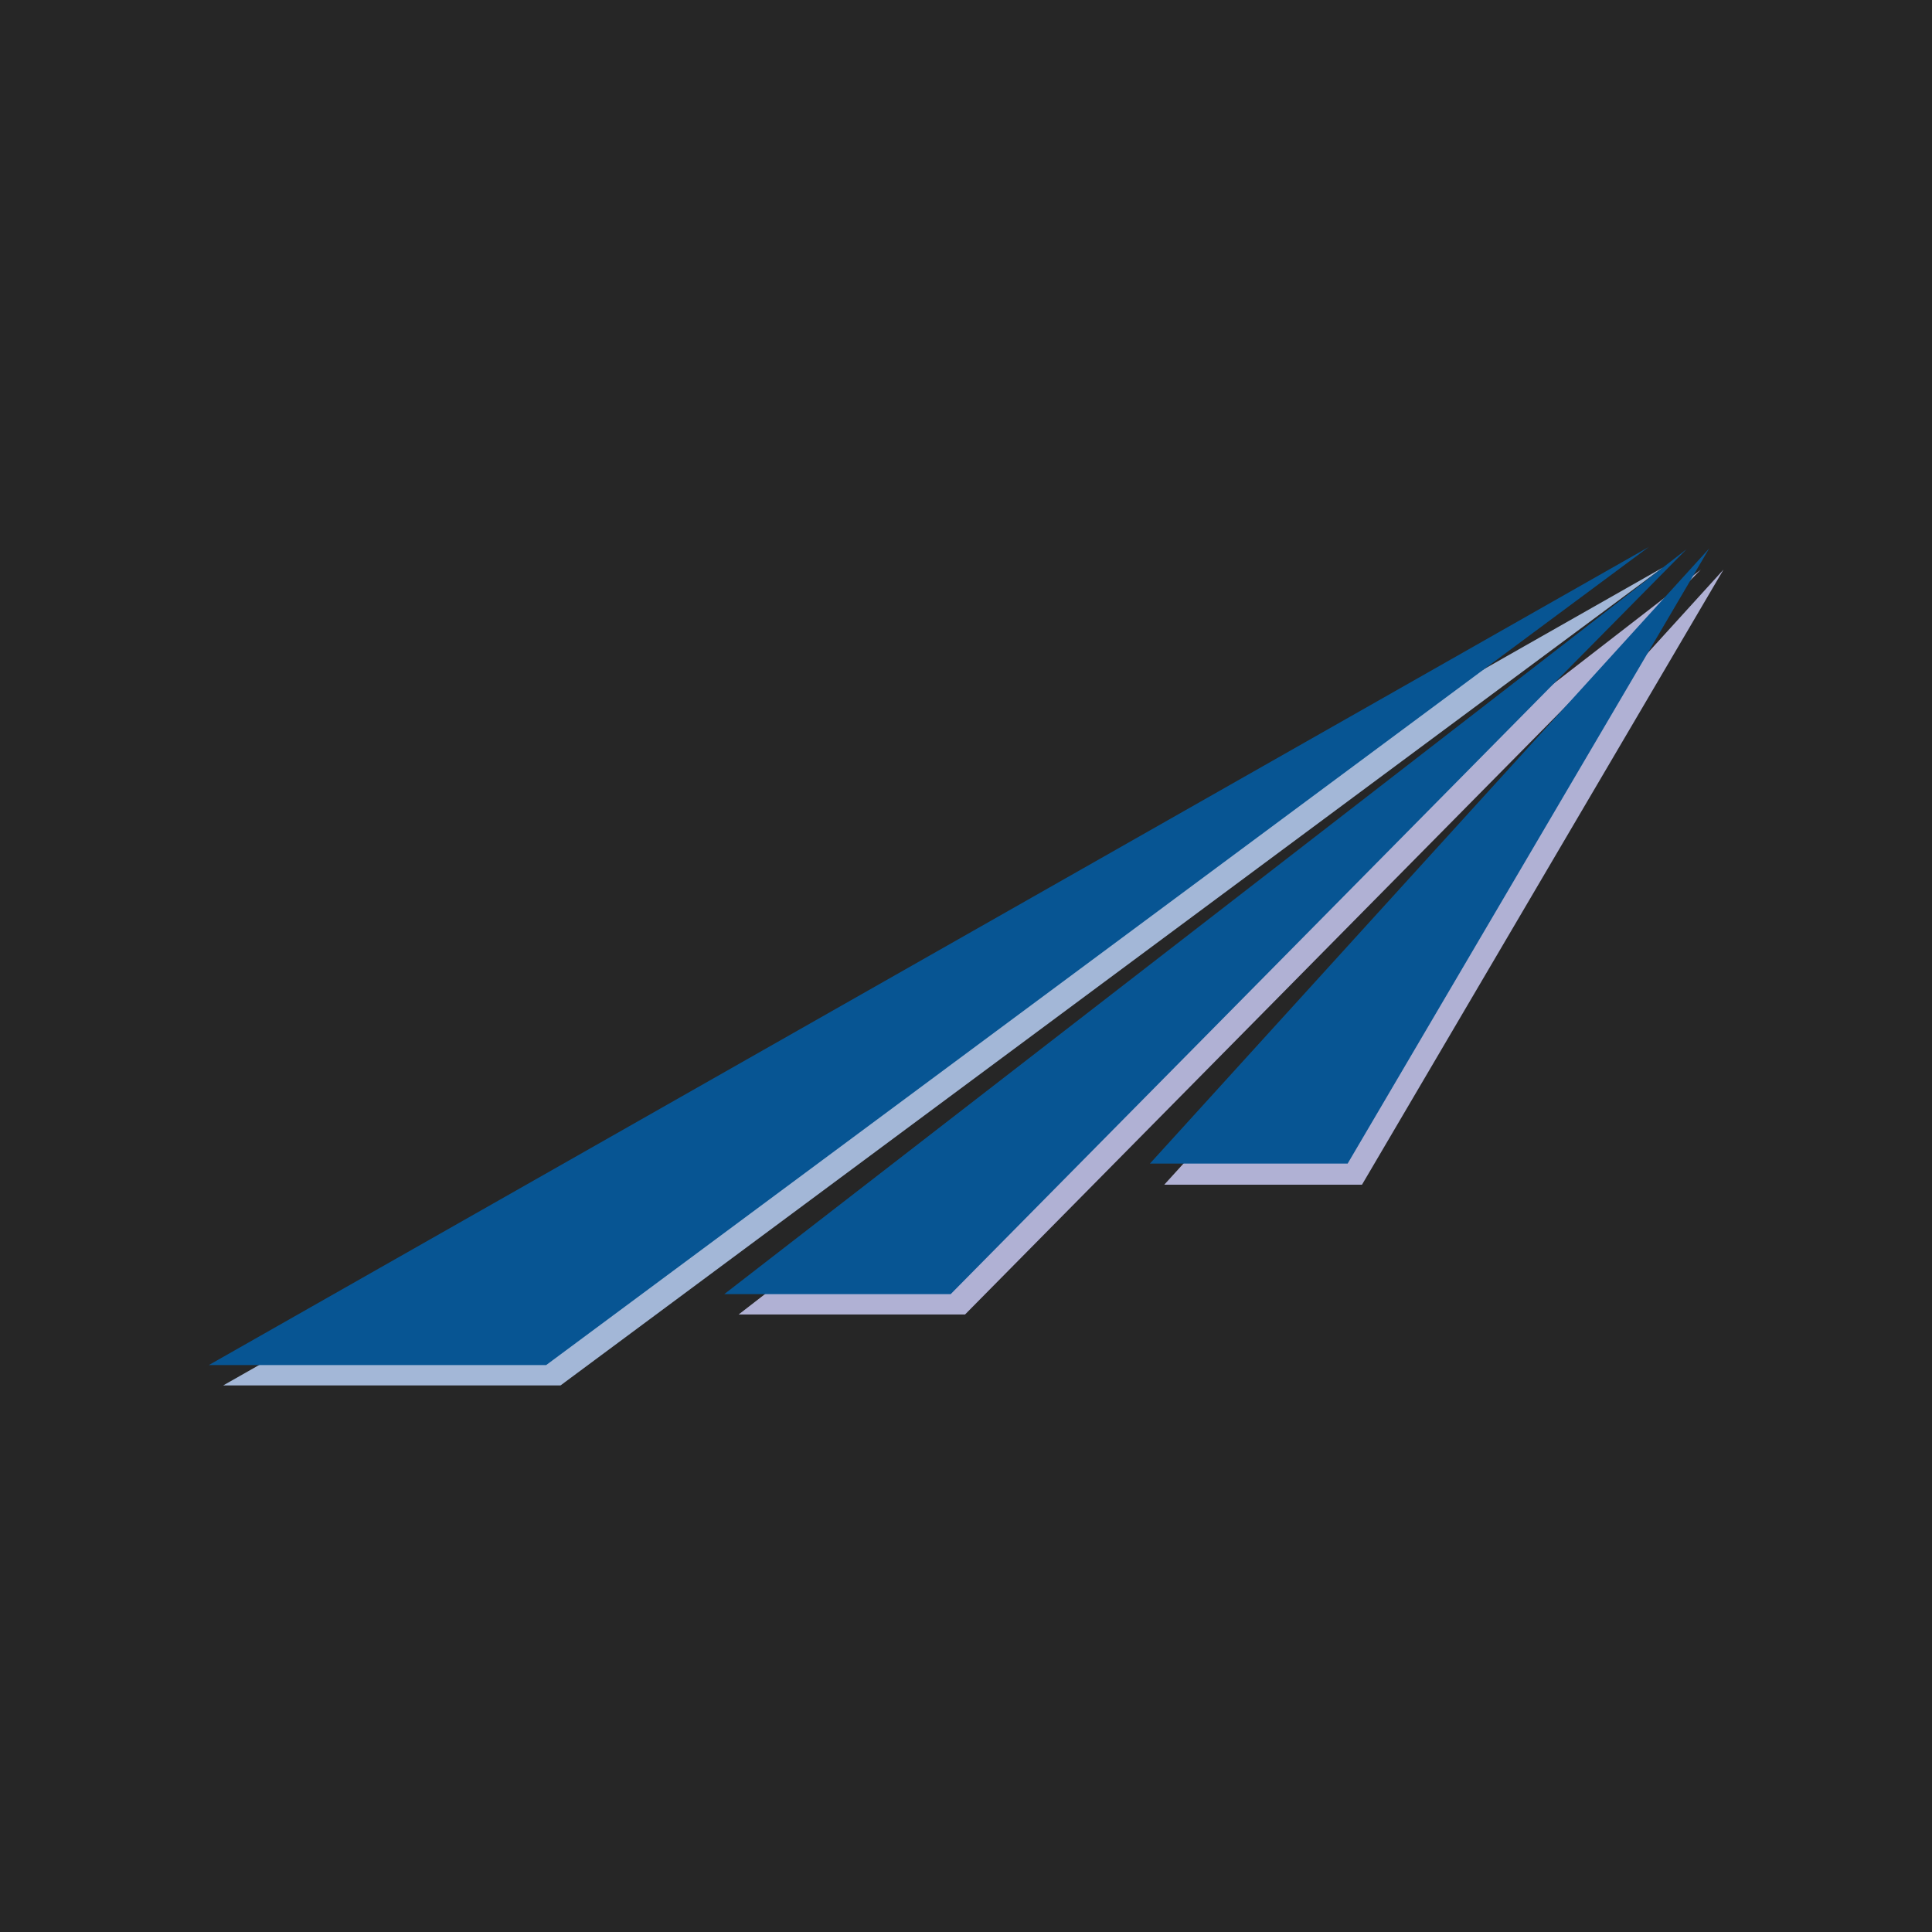
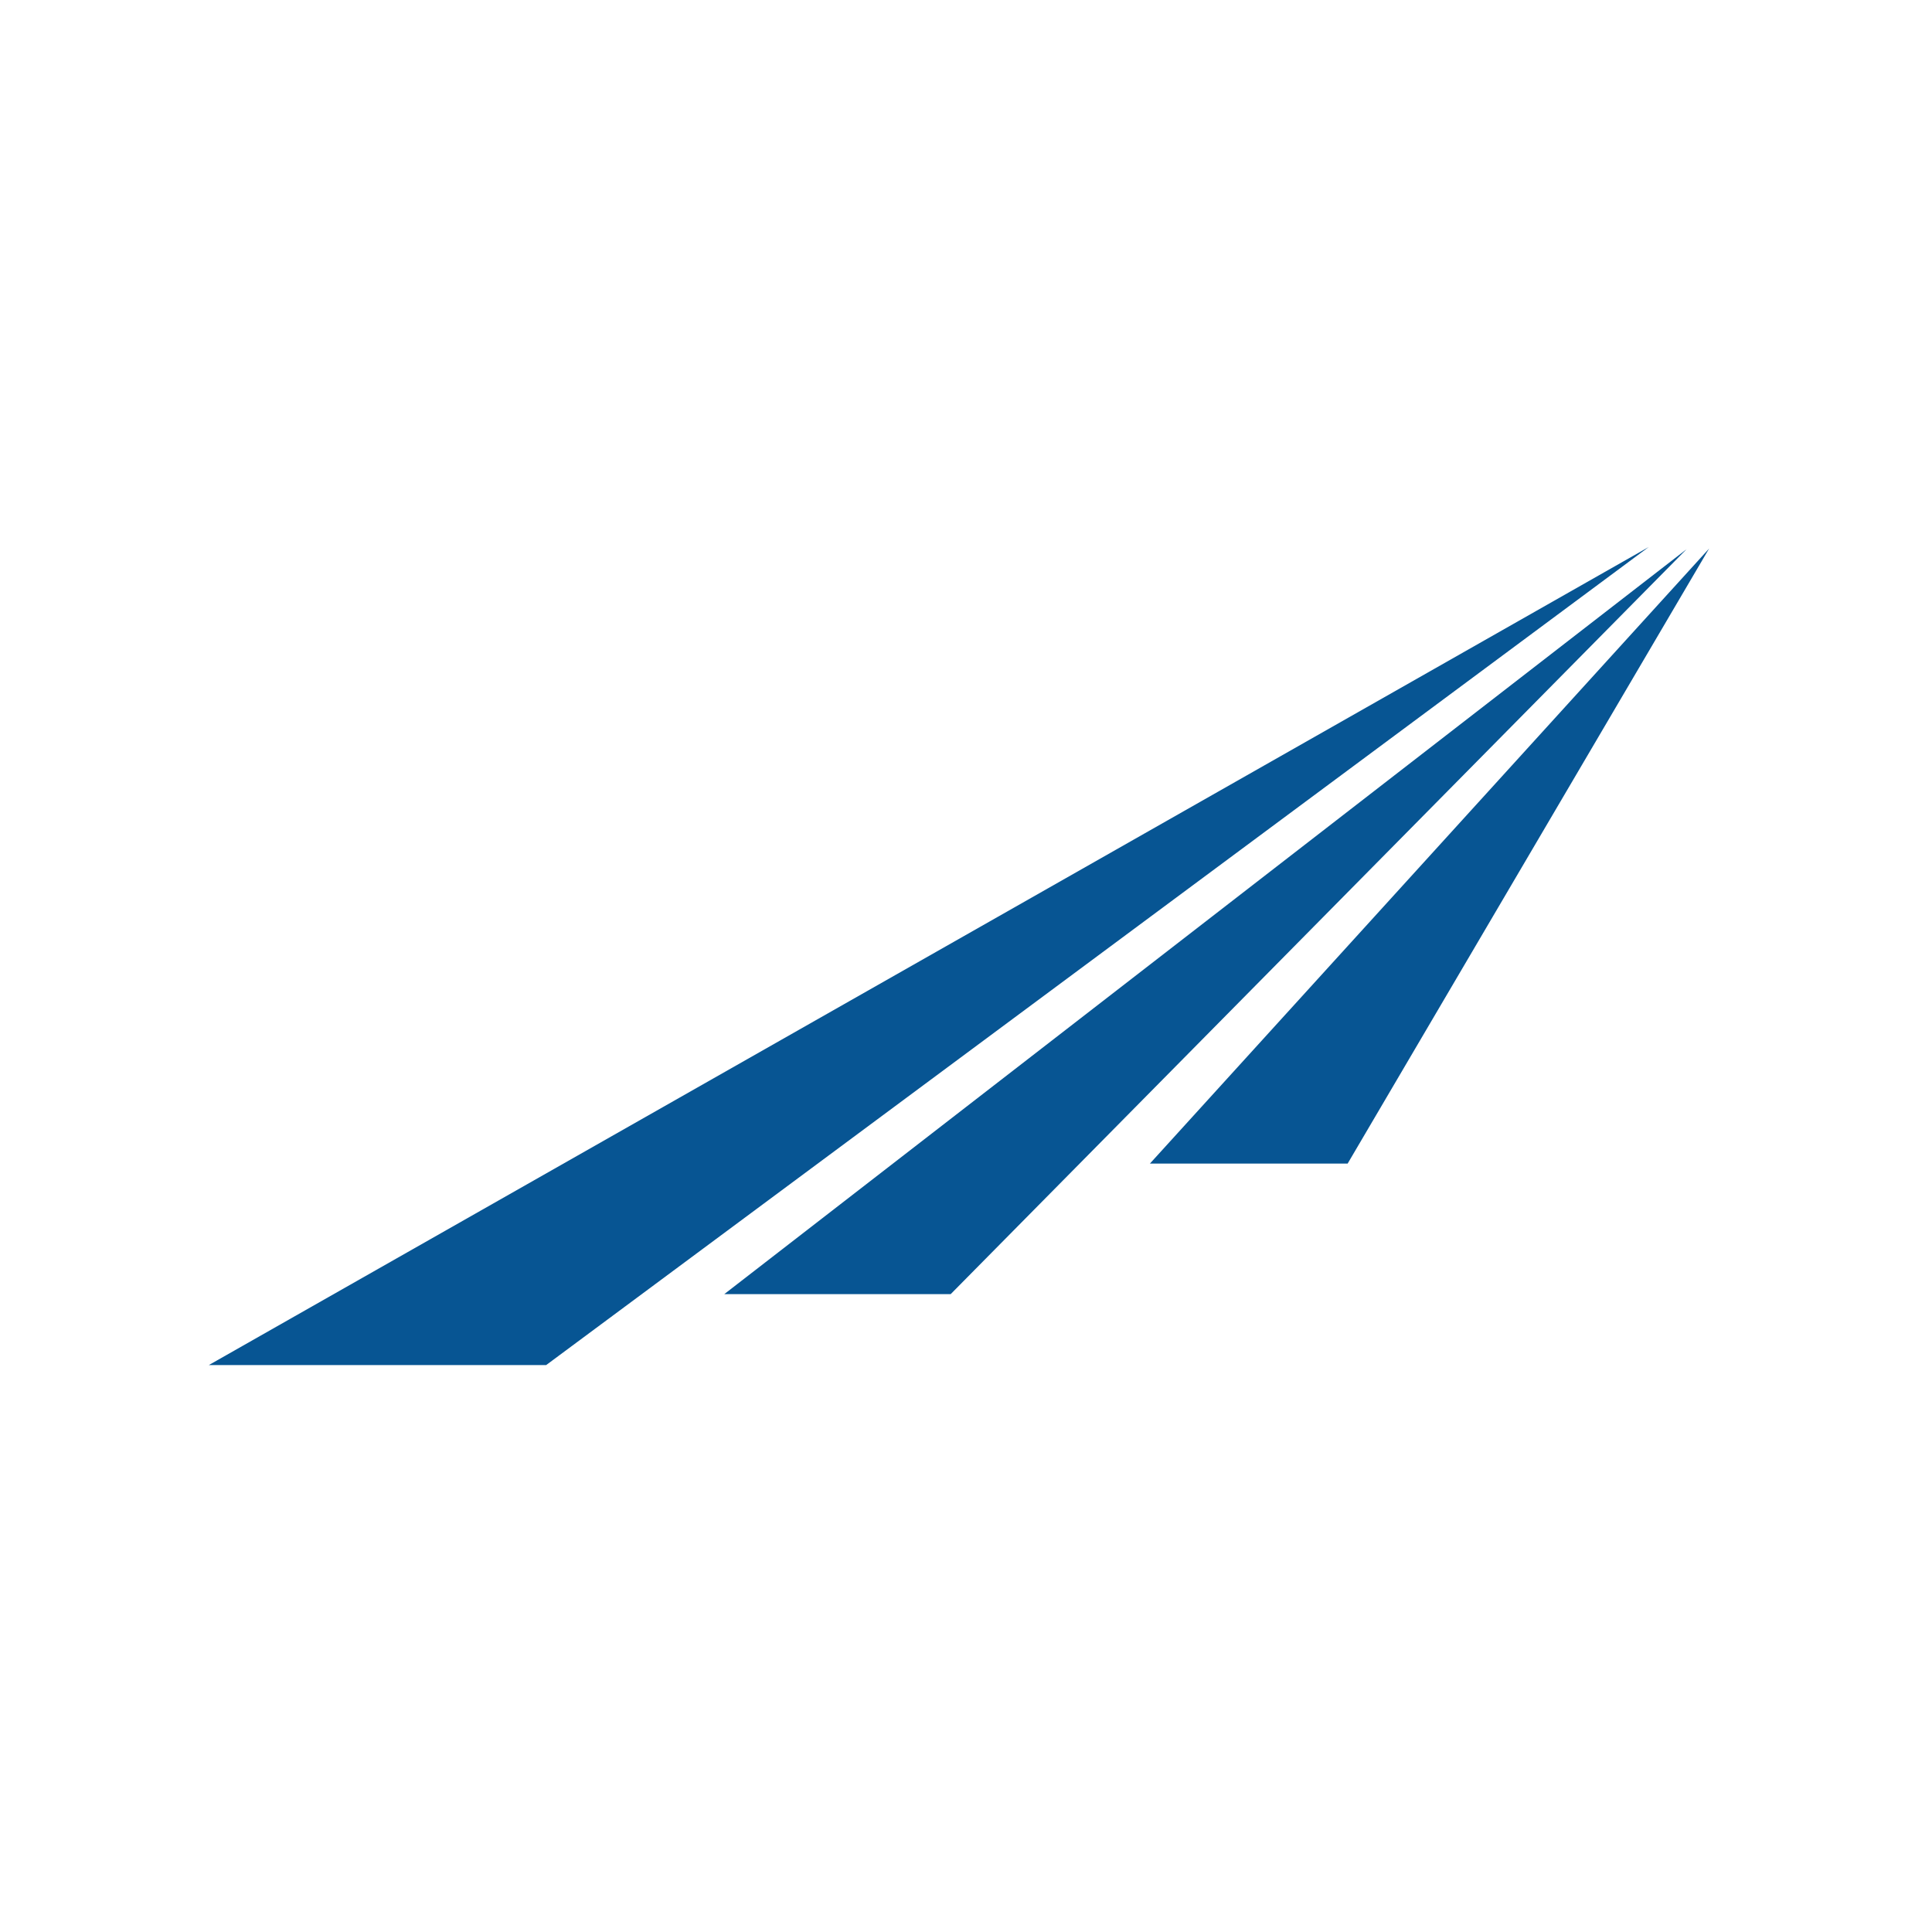
<svg xmlns="http://www.w3.org/2000/svg" version="1.1" id="Layer_1" x="0px" y="0px" width="256px" height="256px" viewBox="0 0 256 256" style="enable-background:new 0 0 256 256;" xml:space="preserve">
  <style type="text/css">
	.st0{fill:#262626;}
	.st1{fill:#A3B7D7;}
	.st2{fill:#B0B1D4;}
	.st3{fill:#075593;}
</style>
  <g id="Layer_2_1_">
</g>
  <g id="Layer_2_00000029032041509967952590000013773291669174477220_">
</g>
-   <rect class="st0" width="256" height="256" />
  <g id="Group_4" transform="translate(-1454.329 -922.022)">
-     <path id="Path_9" class="st1" d="M1483.9,1105.6l190.8-108.4l-146.1,108.4H1483.9z" />
-     <path id="Path_10" class="st2" d="M1552.2,1096.2l127.5-98.7l-97.5,98.7H1552.2z" />
-     <path id="Path_11" class="st2" d="M1682.7,997.5l-74.1,81.5h26.2L1682.7,997.5z" />
    <path id="Path_4" class="st3" d="M1482,1102.9l190.8-108.4l-146.1,108.4H1482z" />
    <path id="Path_6" class="st3" d="M1550.3,1093.5l127.5-98.7l-97.5,98.7H1550.3z" />
    <path id="Path_8" class="st3" d="M1680.8,994.7l-74.1,81.5h26.2L1680.8,994.7z" />
  </g>
</svg>